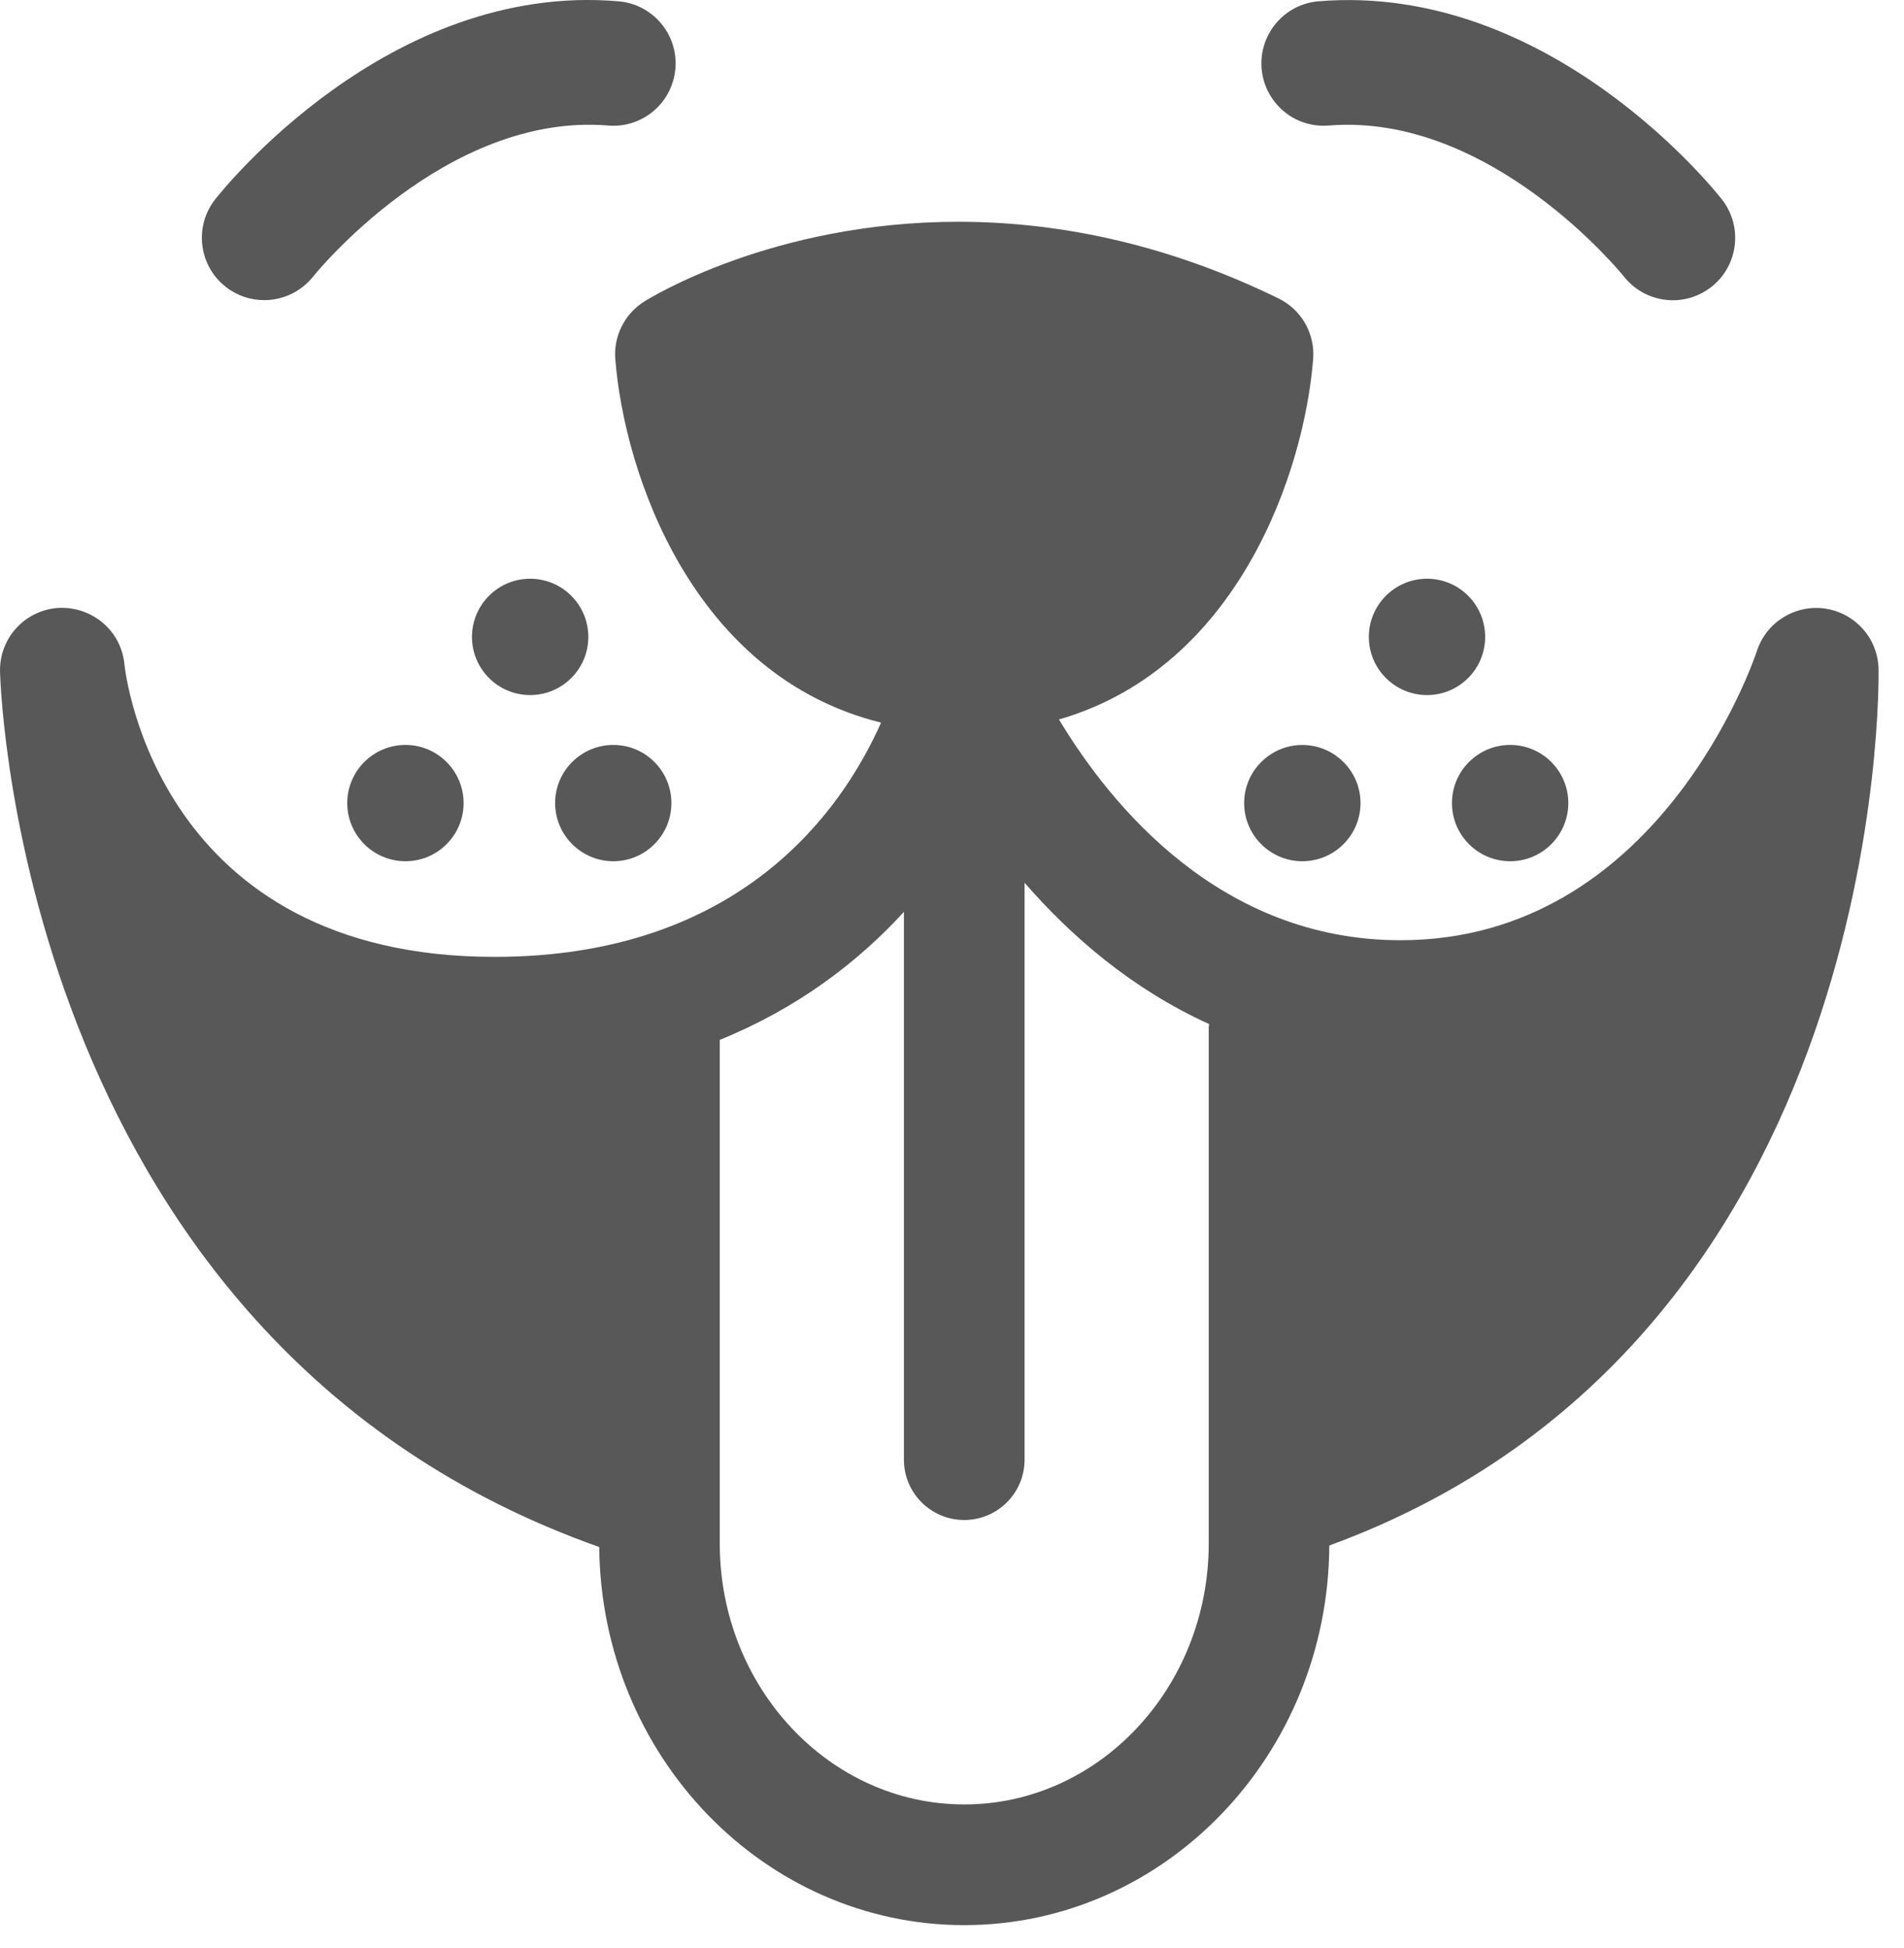
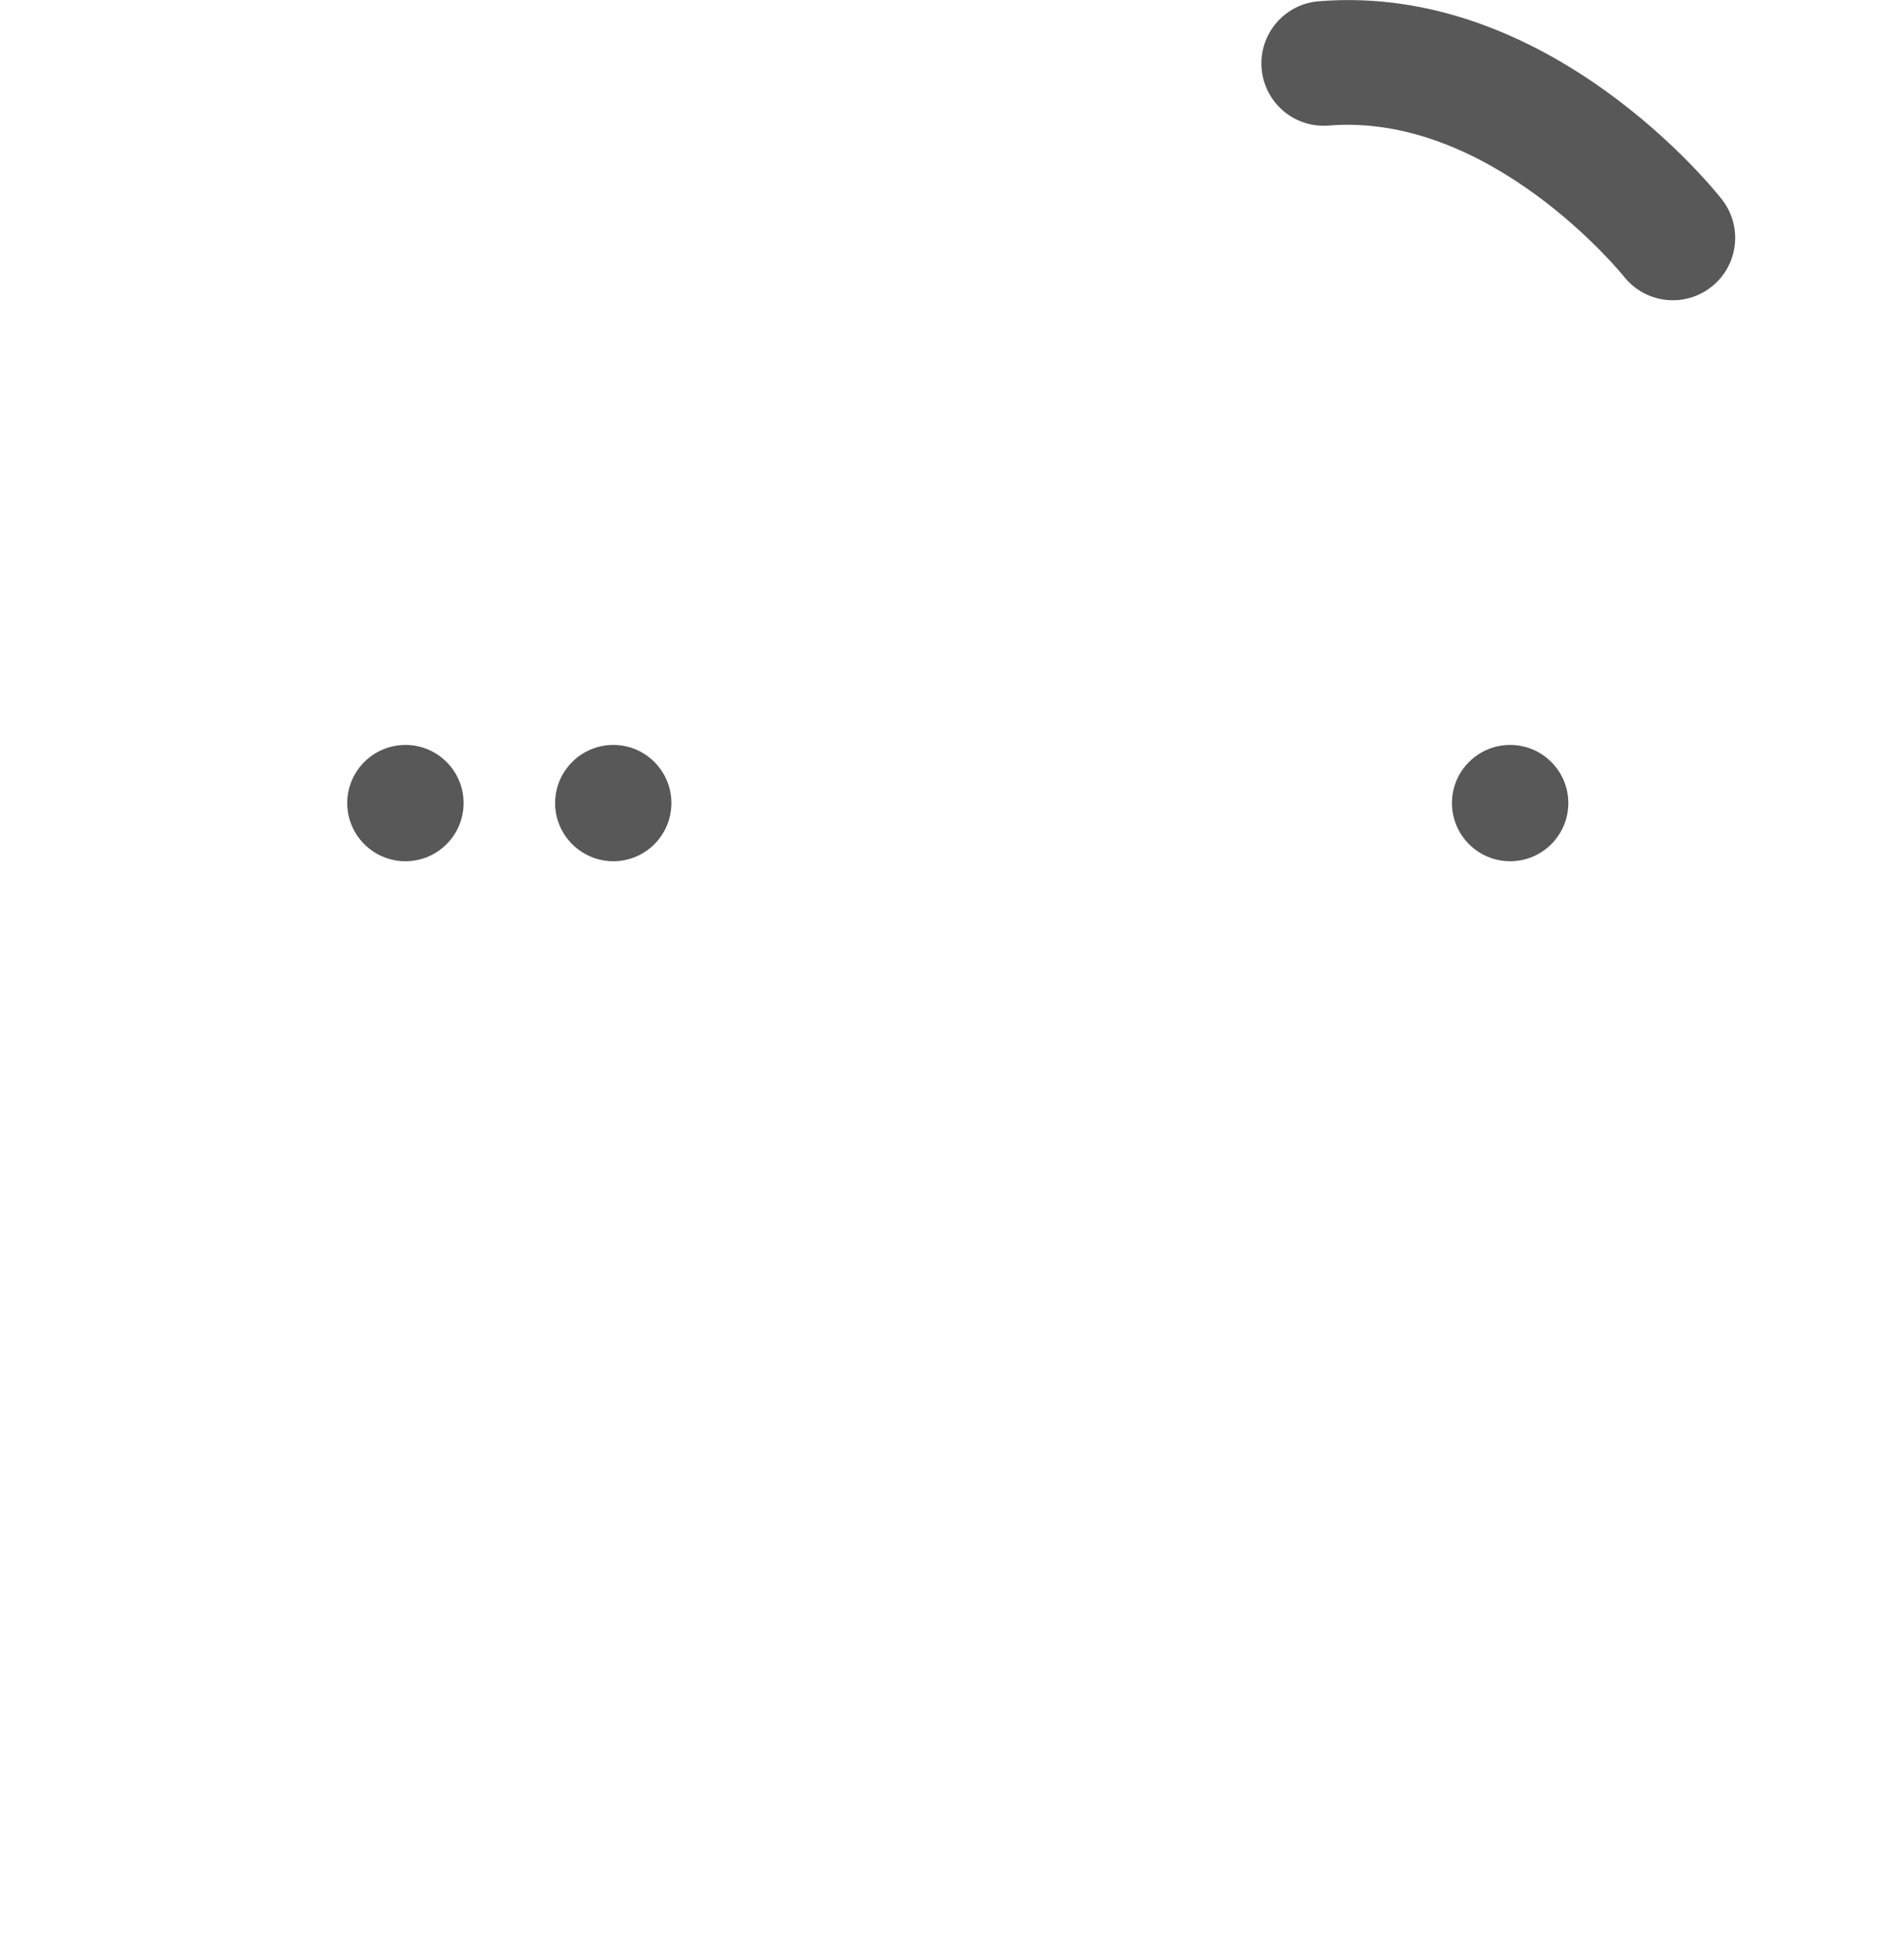
<svg xmlns="http://www.w3.org/2000/svg" width="43" height="44" viewBox="0 0 43 44" fill="none">
-   <path d="M15.253 1.549C15.318 0.775 14.742 0.093 13.966 0.029C8.766 -0.413 5.015 4.304 4.858 4.505C4.379 5.116 4.487 5.998 5.097 6.478C5.354 6.681 5.661 6.779 5.966 6.779C6.382 6.779 6.794 6.596 7.073 6.245C7.103 6.207 10.063 2.534 13.734 2.835C14.509 2.901 15.188 2.324 15.253 1.549L15.253 1.549Z" fill="#585858" />
  <path d="M36.673 6.244C36.951 6.597 37.363 6.782 37.781 6.782C38.085 6.782 38.39 6.684 38.647 6.482C39.26 6.003 39.367 5.118 38.889 4.506C38.733 4.305 34.988 -0.401 29.778 0.029C29.003 0.093 28.429 0.775 28.492 1.549C28.558 2.324 29.236 2.901 30.012 2.835C33.666 2.541 36.627 6.186 36.673 6.244L36.673 6.244Z" fill="#585858" />
-   <path d="M11.973 13.071C11.248 13.071 10.659 13.66 10.659 14.386C10.659 15.11 11.248 15.699 11.973 15.699C12.697 15.699 13.287 15.11 13.287 14.386C13.287 13.659 12.697 13.071 11.973 13.071Z" fill="#585858" />
  <path d="M13.852 19.452C14.576 19.452 15.163 18.863 15.163 18.138C15.163 17.414 14.575 16.825 13.852 16.825C13.126 16.825 12.537 17.414 12.537 18.138C12.537 18.863 13.127 19.452 13.852 19.452Z" fill="#585858" />
  <path d="M7.842 18.138C7.842 18.863 8.432 19.452 9.157 19.452C9.882 19.452 10.47 18.863 10.47 18.138C10.47 17.414 9.881 16.825 9.157 16.825C8.432 16.825 7.842 17.414 7.842 18.138Z" fill="#585858" />
-   <path d="M32.229 13.071C31.503 13.071 30.914 13.66 30.914 14.386C30.914 15.11 31.503 15.699 32.229 15.699C32.952 15.699 33.541 15.11 33.541 14.386C33.541 13.659 32.952 13.071 32.229 13.071Z" fill="#585858" />
  <path d="M34.106 19.452C34.83 19.452 35.419 18.863 35.419 18.138C35.419 17.414 34.83 16.825 34.106 16.825C33.38 16.825 32.791 17.414 32.791 18.138C32.791 18.863 33.38 19.452 34.106 19.452Z" fill="#585858" />
-   <path d="M29.412 16.826C28.688 16.826 28.098 17.415 28.098 18.139C28.098 18.864 28.688 19.452 29.412 19.452C30.136 19.452 30.726 18.863 30.726 18.139C30.726 17.415 30.136 16.826 29.412 16.826Z" fill="#585858" />
-   <path d="M41.22 13.745C40.547 13.648 39.894 14.048 39.68 14.697C39.591 14.964 37.446 21.236 31.631 21.236C27.57 21.236 25.095 18.209 23.916 16.25C27.98 15.075 29.458 10.629 29.656 8.113C29.702 7.536 29.39 6.989 28.869 6.738C26.516 5.589 24.084 5.009 21.64 5.009C17.443 5.009 14.662 6.739 14.545 6.813C14.105 7.093 13.854 7.592 13.896 8.112C14.099 10.682 15.633 15.267 19.898 16.321C19.015 18.311 16.716 21.612 11.17 21.612C3.593 21.612 2.837 15.266 2.81 15.002C2.737 14.246 2.082 13.693 1.321 13.73C0.563 13.778 -0.022 14.417 0.001 15.177C0.018 15.796 0.583 30.359 13.533 34.941C13.576 39.657 17.255 43.481 21.777 43.481C26.308 43.481 29.998 39.639 30.021 34.907C42.697 30.268 42.429 15.251 42.425 15.096C42.404 14.412 41.896 13.846 41.221 13.746L41.22 13.745ZM27.298 23.207V34.859C27.298 38.111 24.822 40.755 21.777 40.755C18.733 40.755 16.255 38.111 16.255 34.859V23.487C17.997 22.78 19.366 21.741 20.414 20.596V32.969C20.414 33.721 21.024 34.331 21.777 34.331C22.529 34.331 23.139 33.72 23.139 32.969V19.938C24.188 21.144 25.562 22.339 27.306 23.129C27.306 23.155 27.298 23.18 27.298 23.207L27.298 23.207Z" fill="#585858" />
</svg>